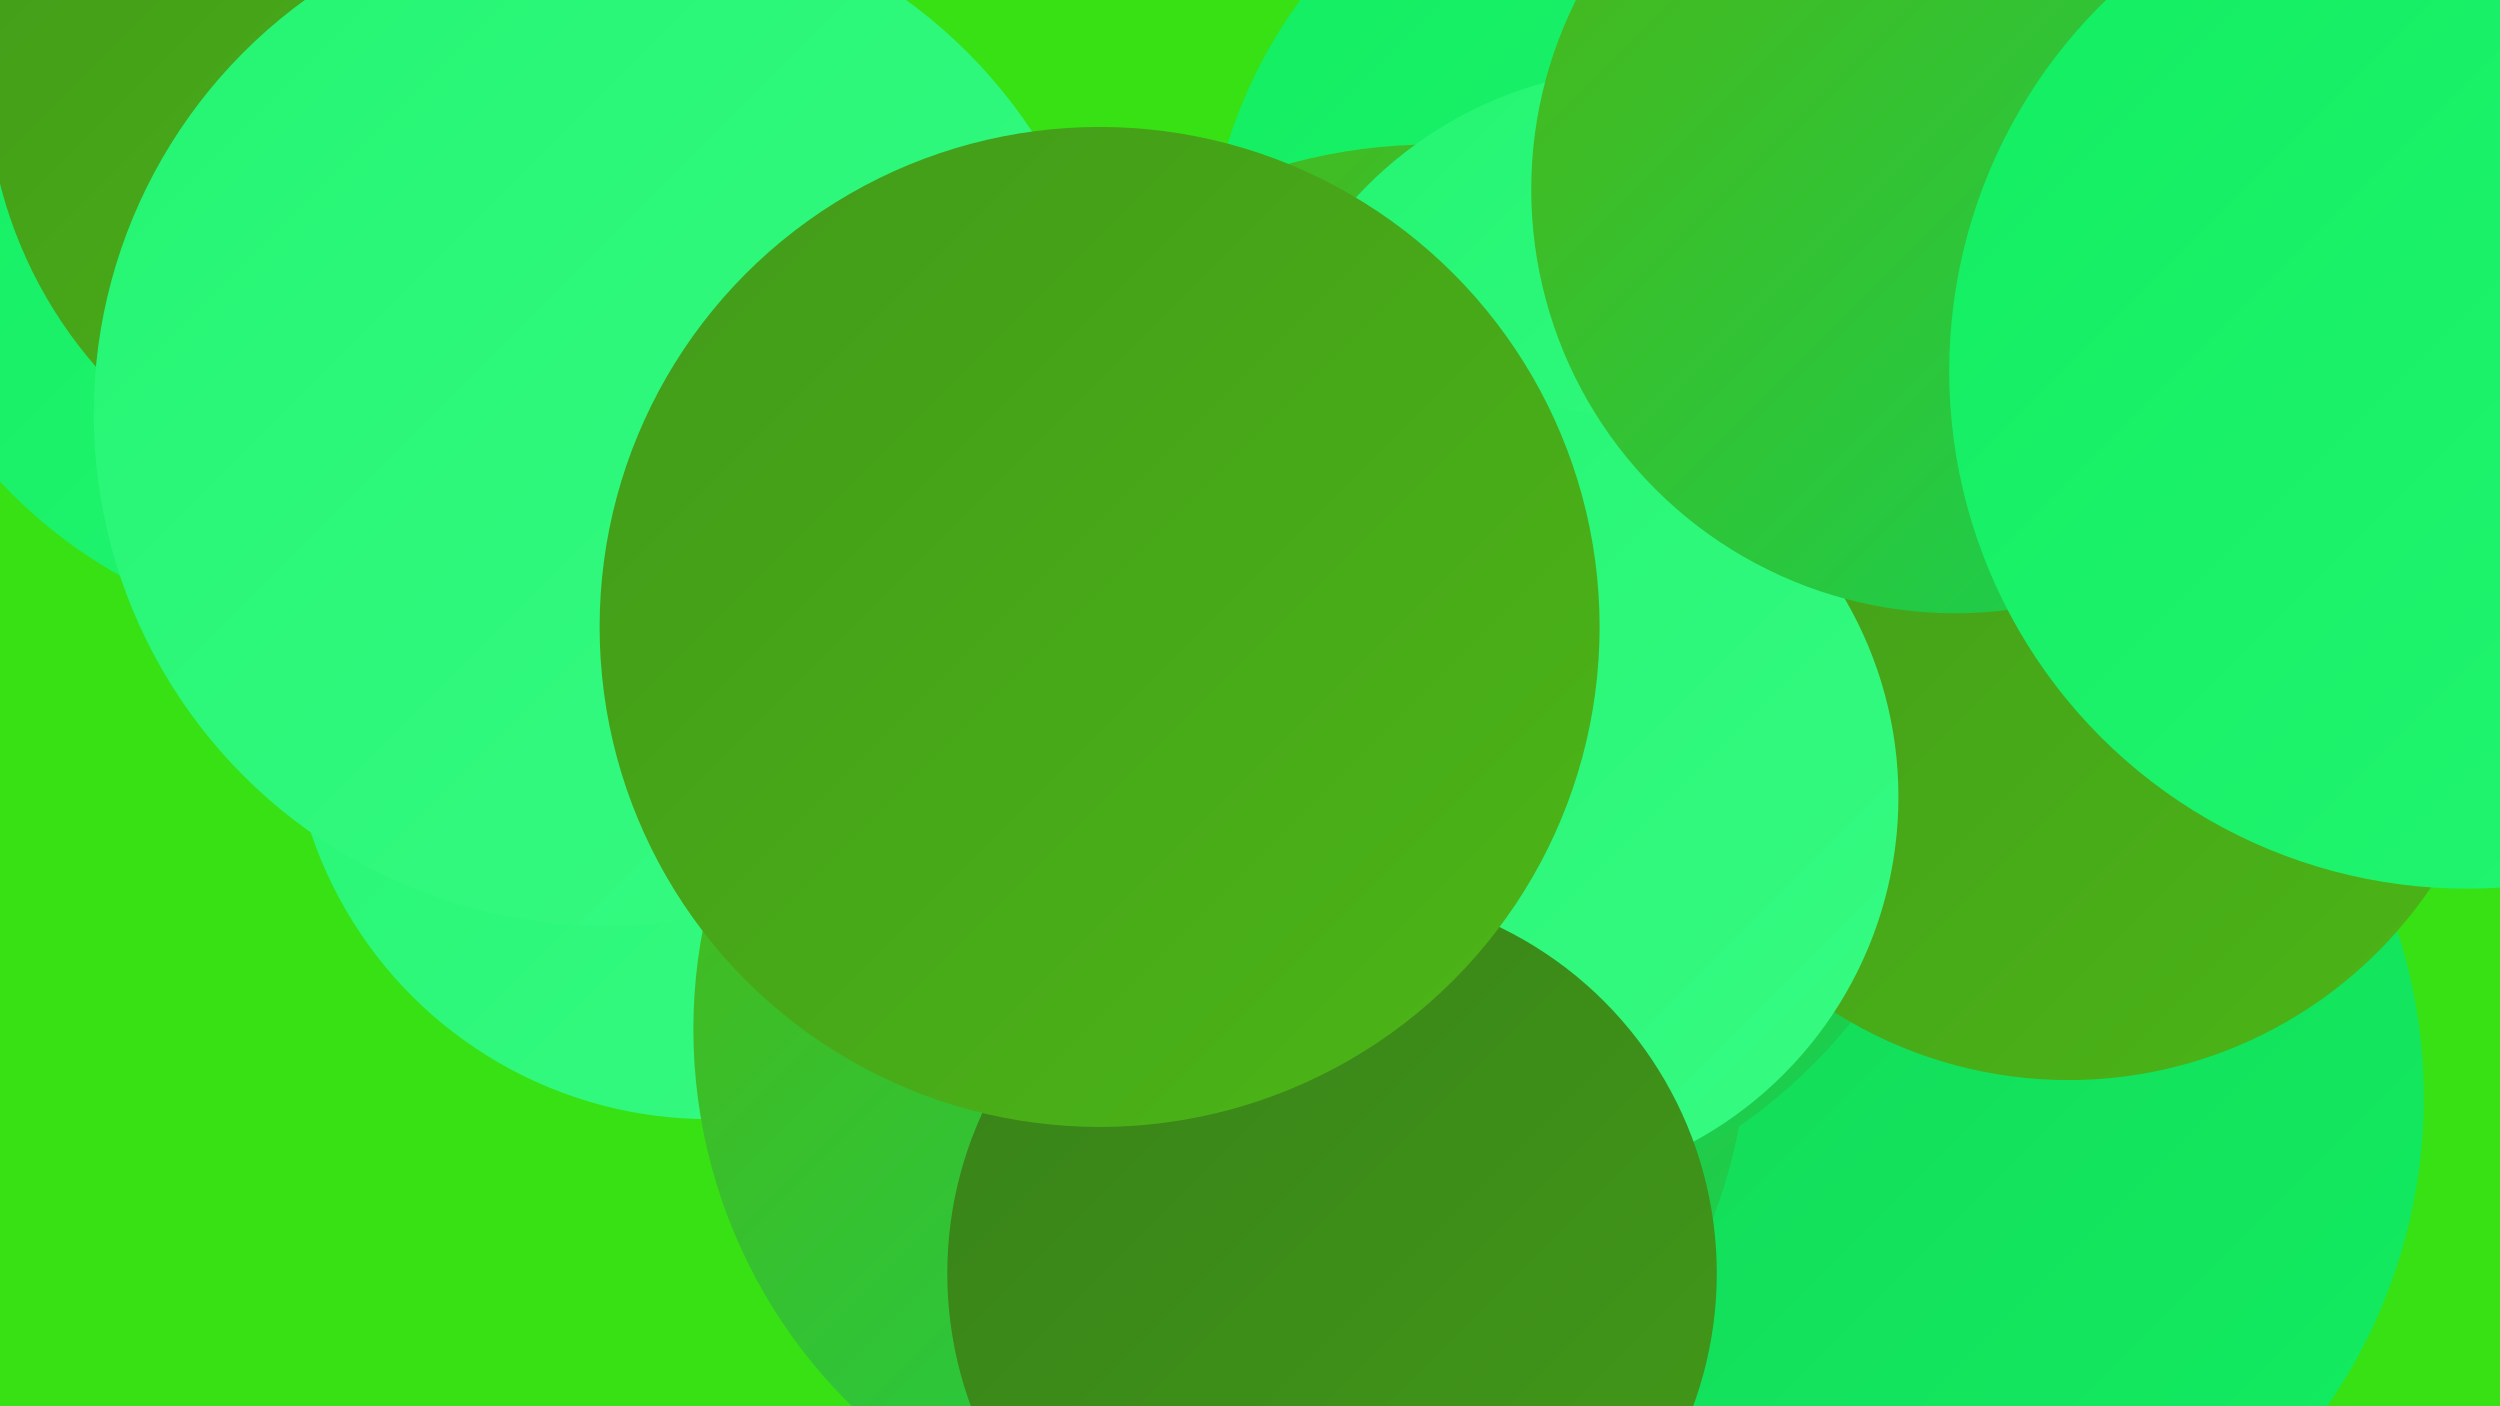
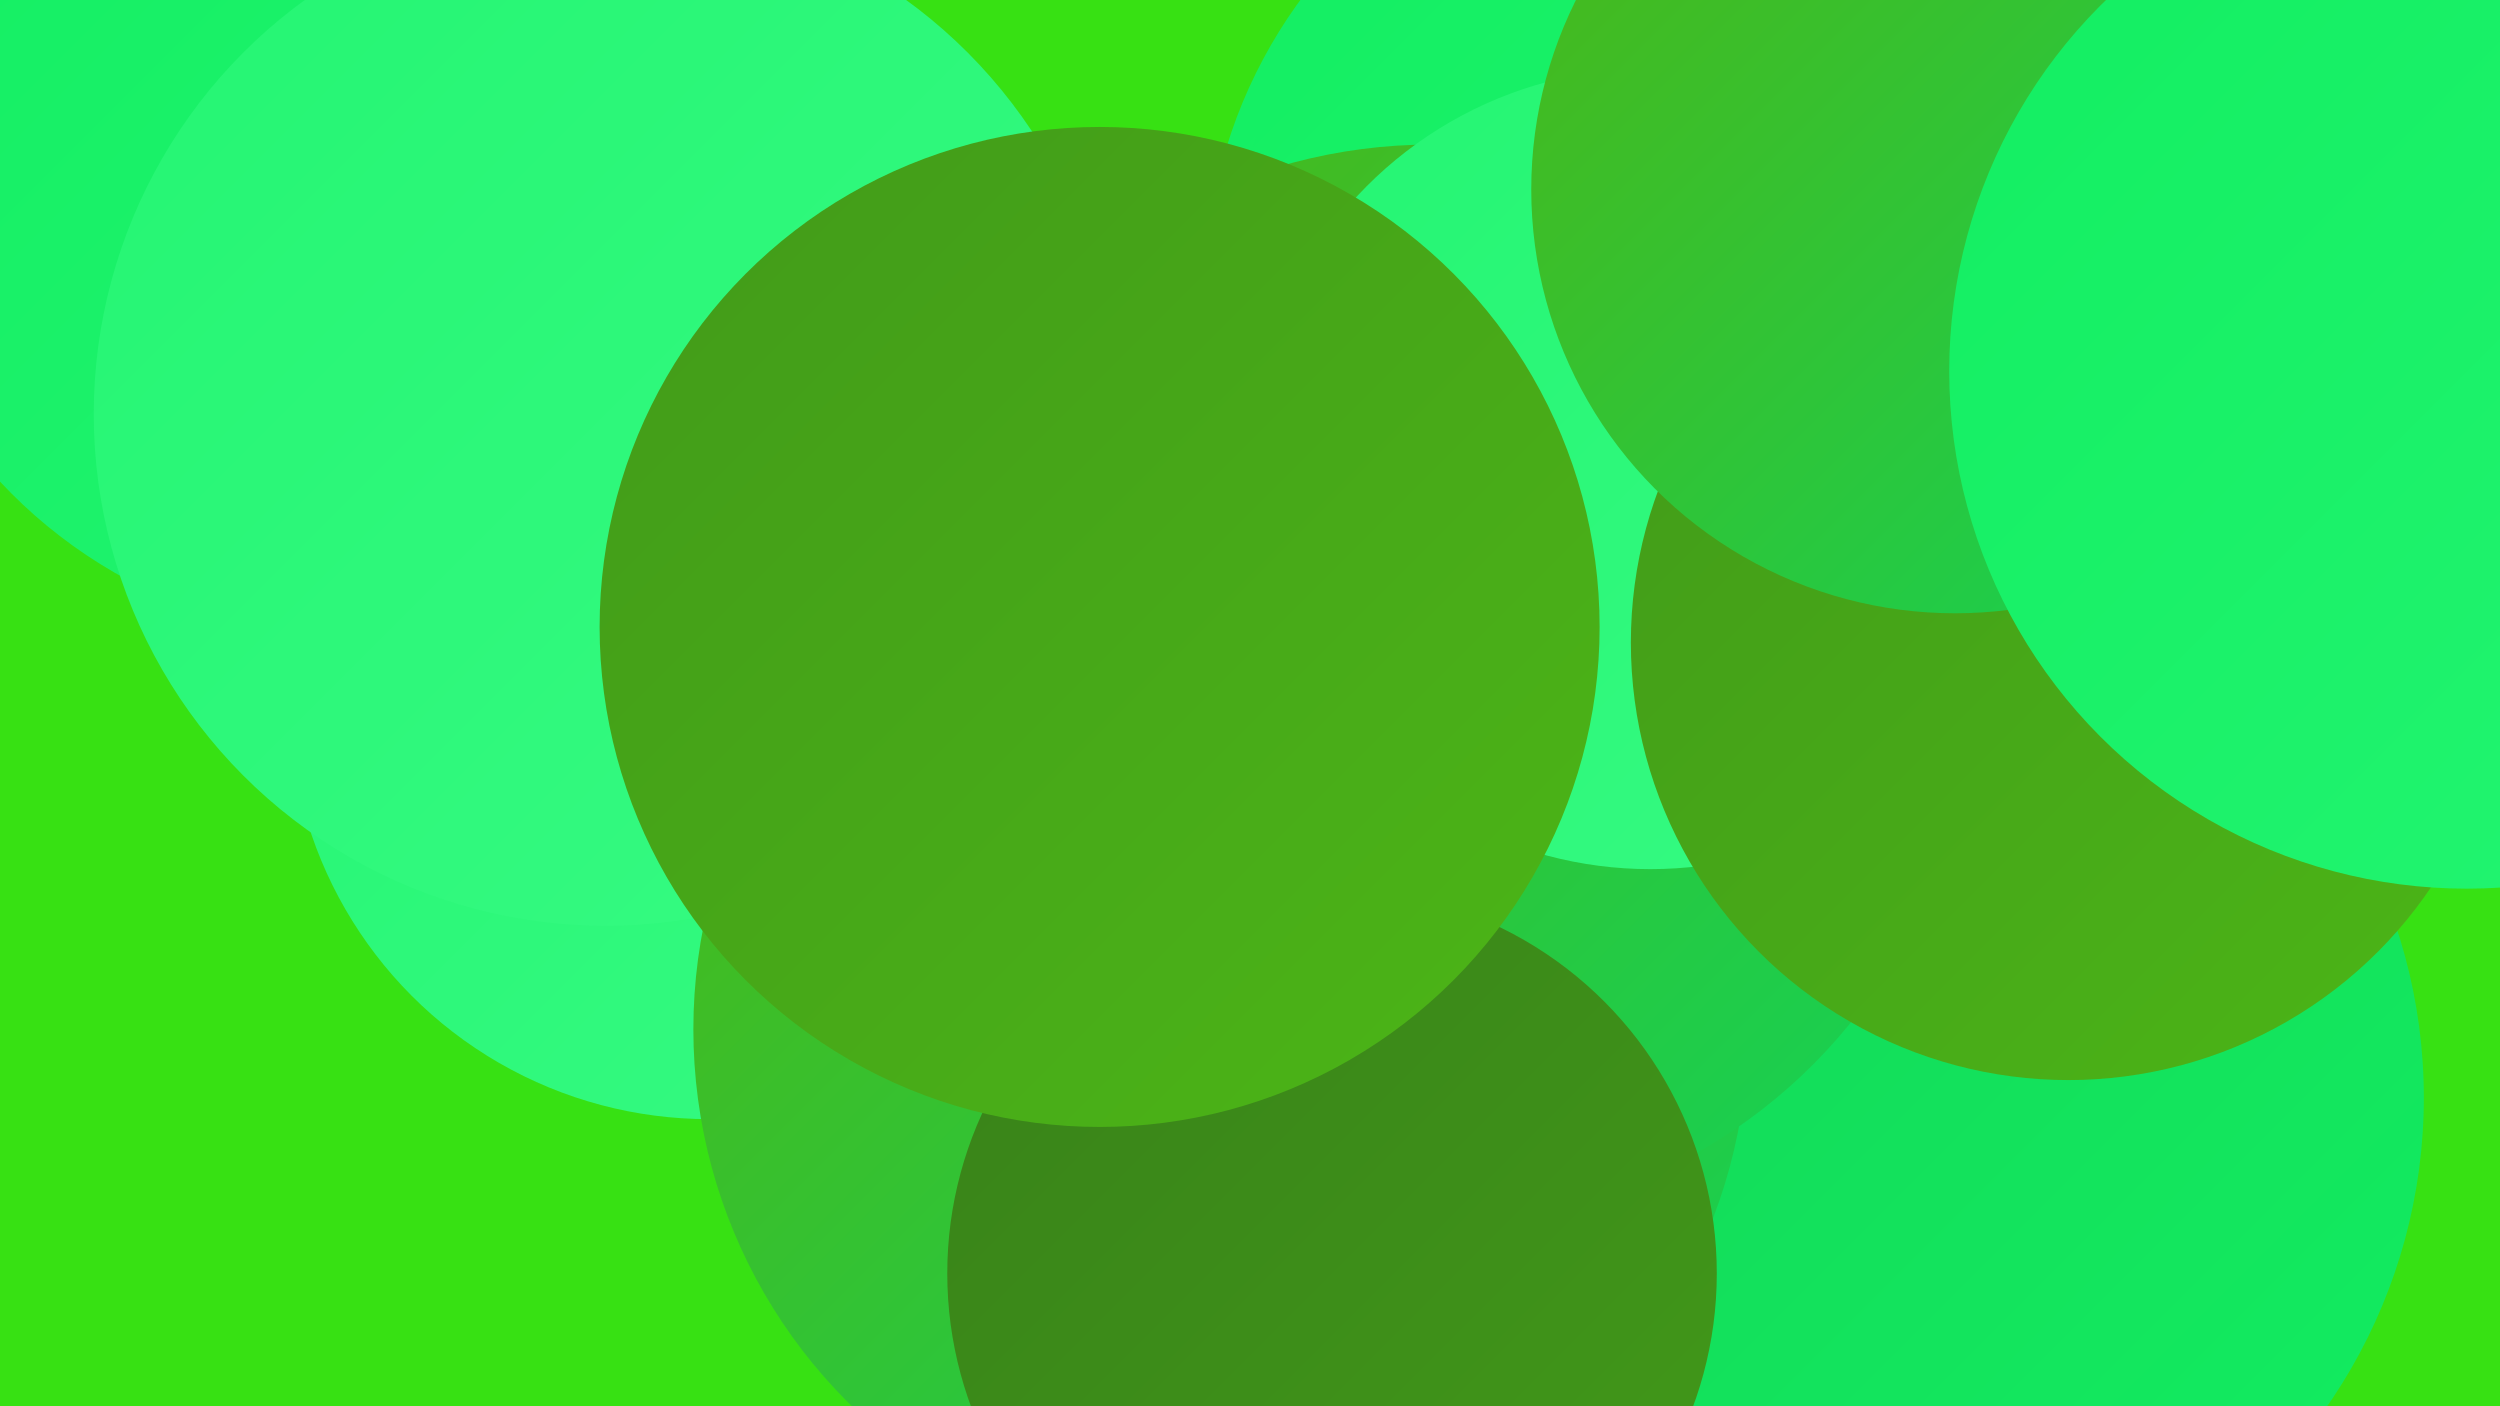
<svg xmlns="http://www.w3.org/2000/svg" width="1280" height="720">
  <defs>
    <linearGradient id="grad0" x1="0%" y1="0%" x2="100%" y2="100%">
      <stop offset="0%" style="stop-color:#388119;stop-opacity:1" />
      <stop offset="100%" style="stop-color:#429a19;stop-opacity:1" />
    </linearGradient>
    <linearGradient id="grad1" x1="0%" y1="0%" x2="100%" y2="100%">
      <stop offset="0%" style="stop-color:#429a19;stop-opacity:1" />
      <stop offset="100%" style="stop-color:#4cb617;stop-opacity:1" />
    </linearGradient>
    <linearGradient id="grad2" x1="0%" y1="0%" x2="100%" y2="100%">
      <stop offset="0%" style="stop-color:#4cb617;stop-opacity:1" />
      <stop offset="100%" style="stop-color:#14d256;stop-opacity:1" />
    </linearGradient>
    <linearGradient id="grad3" x1="0%" y1="0%" x2="100%" y2="100%">
      <stop offset="0%" style="stop-color:#14d256;stop-opacity:1" />
      <stop offset="100%" style="stop-color:#12ee61;stop-opacity:1" />
    </linearGradient>
    <linearGradient id="grad4" x1="0%" y1="0%" x2="100%" y2="100%">
      <stop offset="0%" style="stop-color:#12ee61;stop-opacity:1" />
      <stop offset="100%" style="stop-color:#24f572;stop-opacity:1" />
    </linearGradient>
    <linearGradient id="grad5" x1="0%" y1="0%" x2="100%" y2="100%">
      <stop offset="0%" style="stop-color:#24f572;stop-opacity:1" />
      <stop offset="100%" style="stop-color:#37fb83;stop-opacity:1" />
    </linearGradient>
    <linearGradient id="grad6" x1="0%" y1="0%" x2="100%" y2="100%">
      <stop offset="0%" style="stop-color:#37fb83;stop-opacity:1" />
      <stop offset="100%" style="stop-color:#388119;stop-opacity:1" />
    </linearGradient>
  </defs>
  <rect width="1280" height="720" fill="#37e113" />
  <circle cx="680" cy="698" r="198" fill="url(#grad5)" />
  <circle cx="789" cy="334" r="219" fill="url(#grad5)" />
  <circle cx="869" cy="149" r="252" fill="url(#grad4)" />
  <circle cx="103" cy="34" r="233" fill="url(#grad4)" />
  <circle cx="363" cy="358" r="215" fill="url(#grad5)" />
  <circle cx="185" cy="74" r="253" fill="url(#grad4)" />
  <circle cx="964" cy="562" r="277" fill="url(#grad3)" />
  <circle cx="919" cy="145" r="286" fill="url(#grad4)" />
  <circle cx="625" cy="527" r="270" fill="url(#grad2)" />
  <circle cx="733" cy="350" r="276" fill="url(#grad2)" />
  <circle cx="845" cy="240" r="205" fill="url(#grad5)" />
  <circle cx="1059" cy="329" r="224" fill="url(#grad1)" />
-   <circle cx="771" cy="408" r="201" fill="url(#grad5)" />
  <circle cx="682" cy="652" r="197" fill="url(#grad0)" />
-   <circle cx="221" cy="38" r="228" fill="url(#grad1)" />
  <circle cx="1222" cy="224" r="210" fill="url(#grad5)" />
  <circle cx="310" cy="212" r="262" fill="url(#grad5)" />
  <circle cx="563" cy="321" r="256" fill="url(#grad1)" />
  <circle cx="1001" cy="97" r="217" fill="url(#grad2)" />
  <circle cx="1263" cy="190" r="265" fill="url(#grad4)" />
</svg>